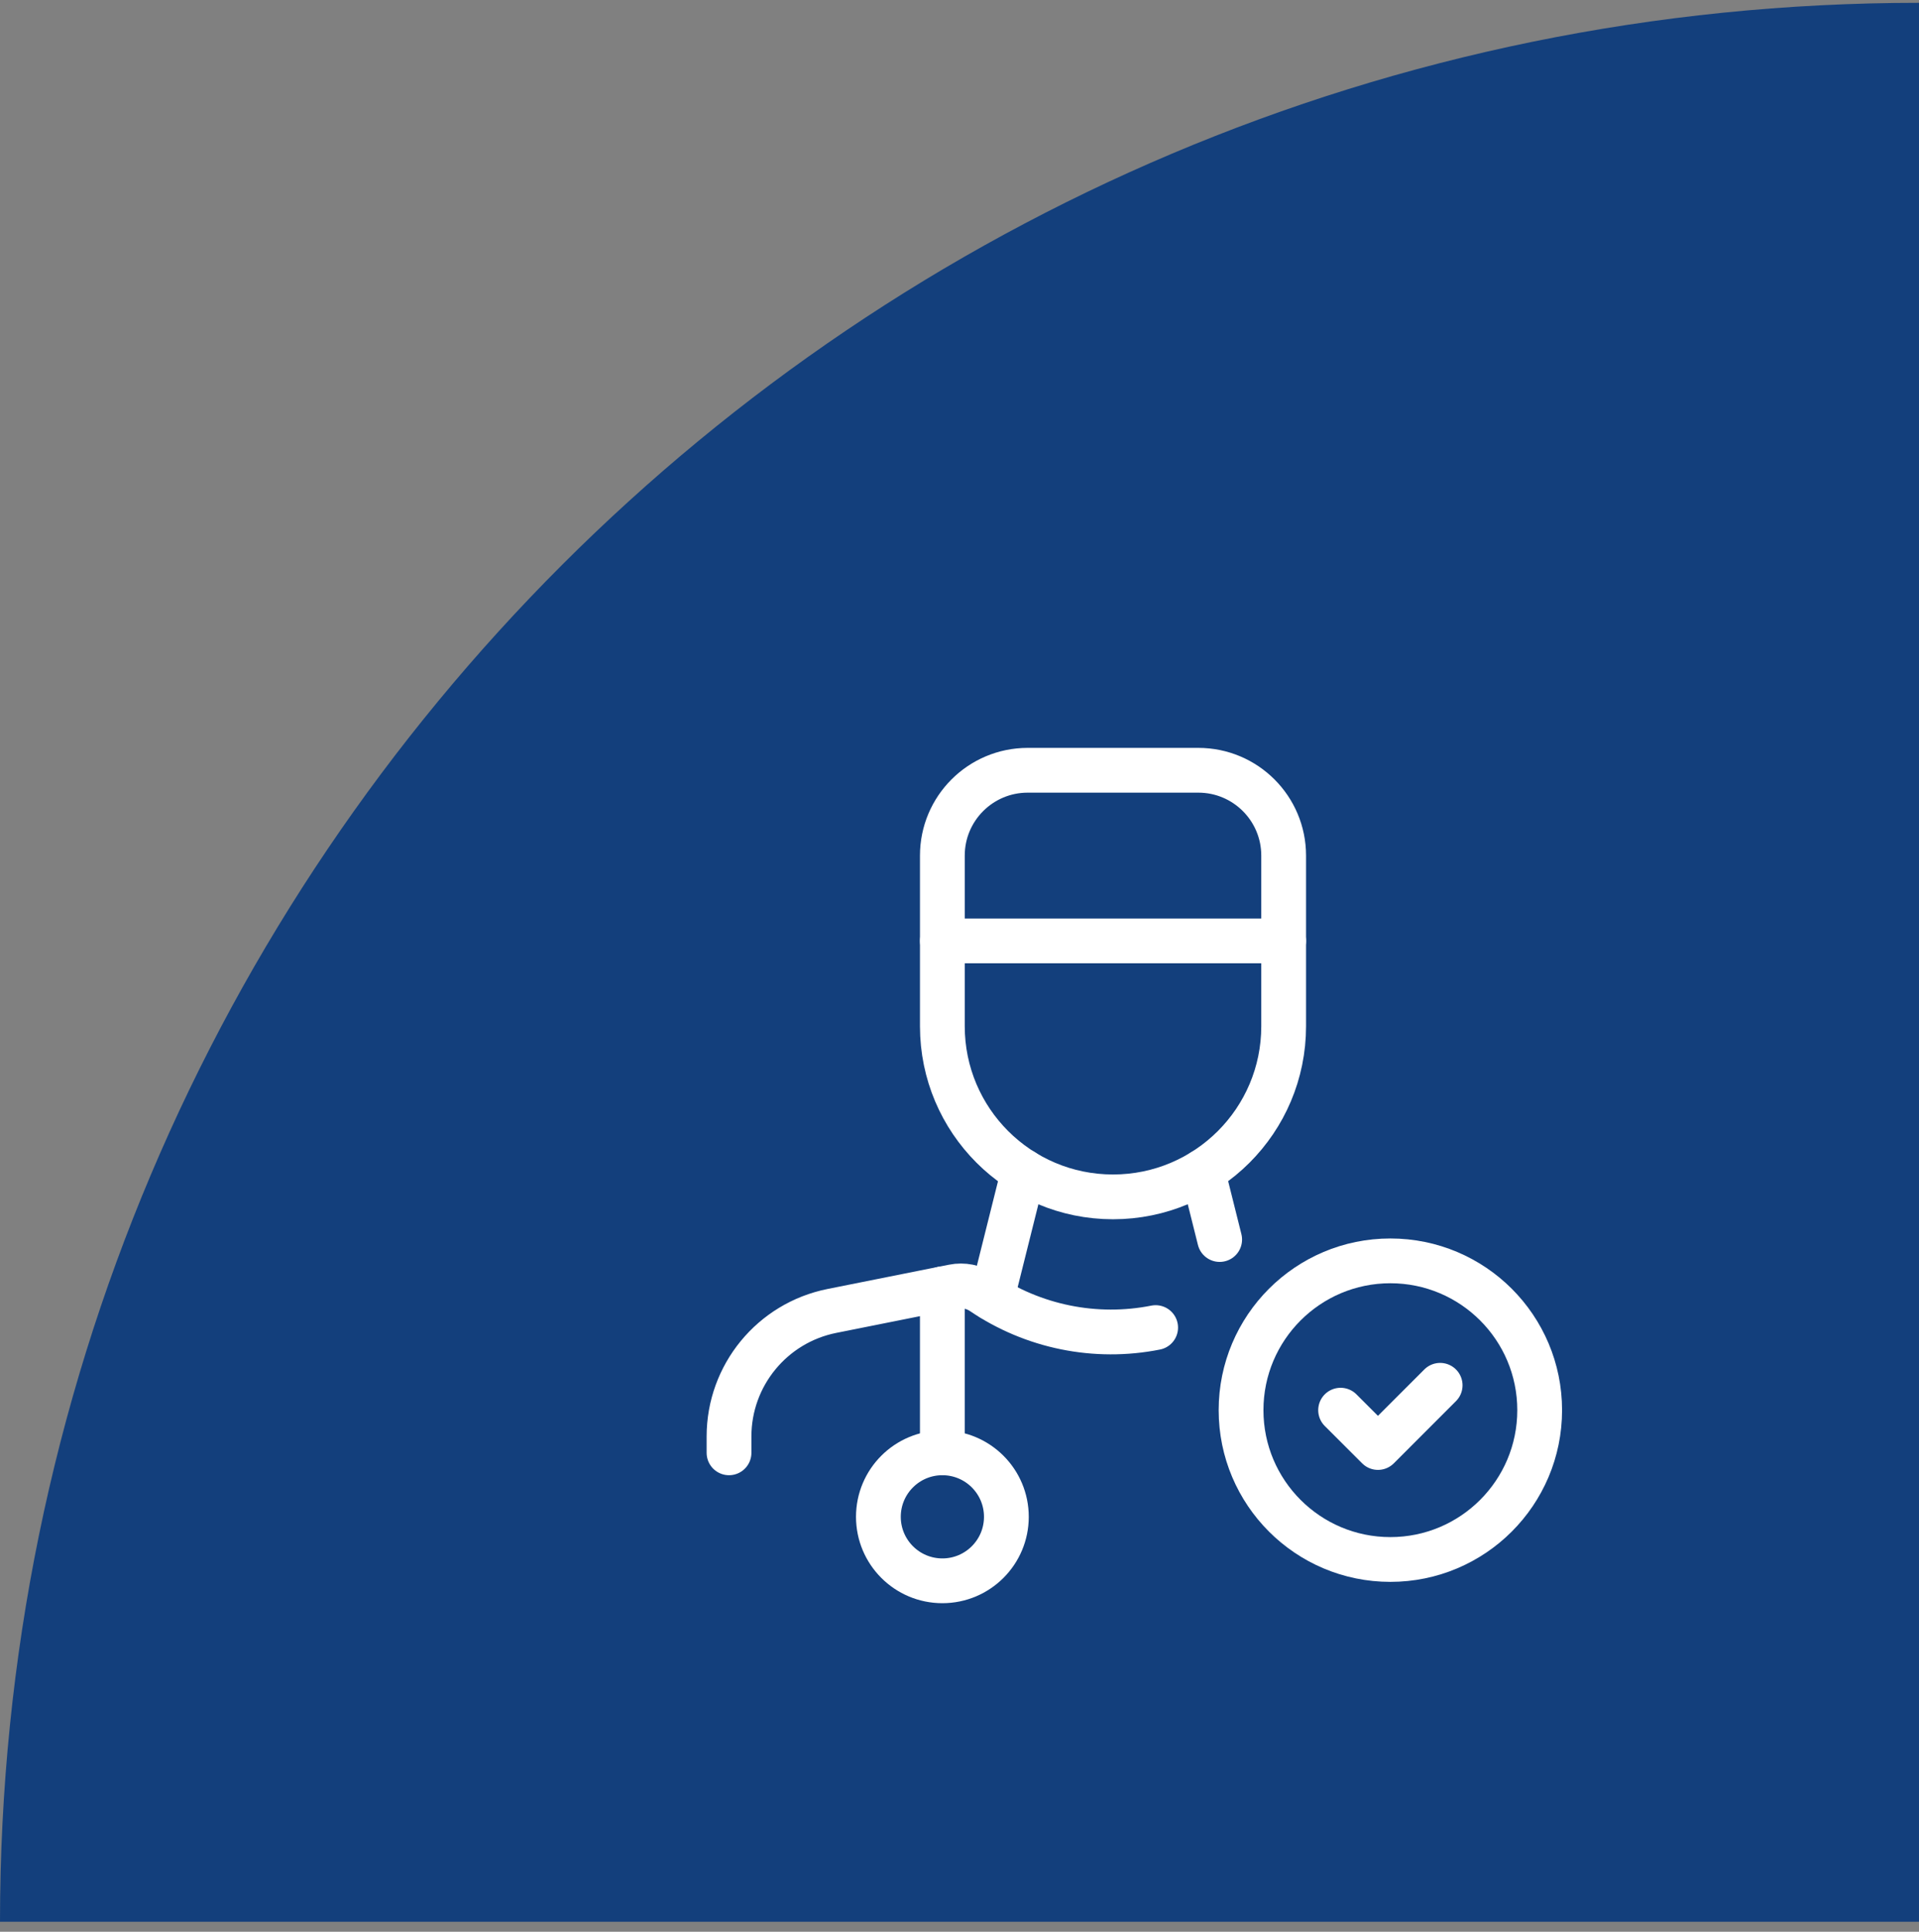
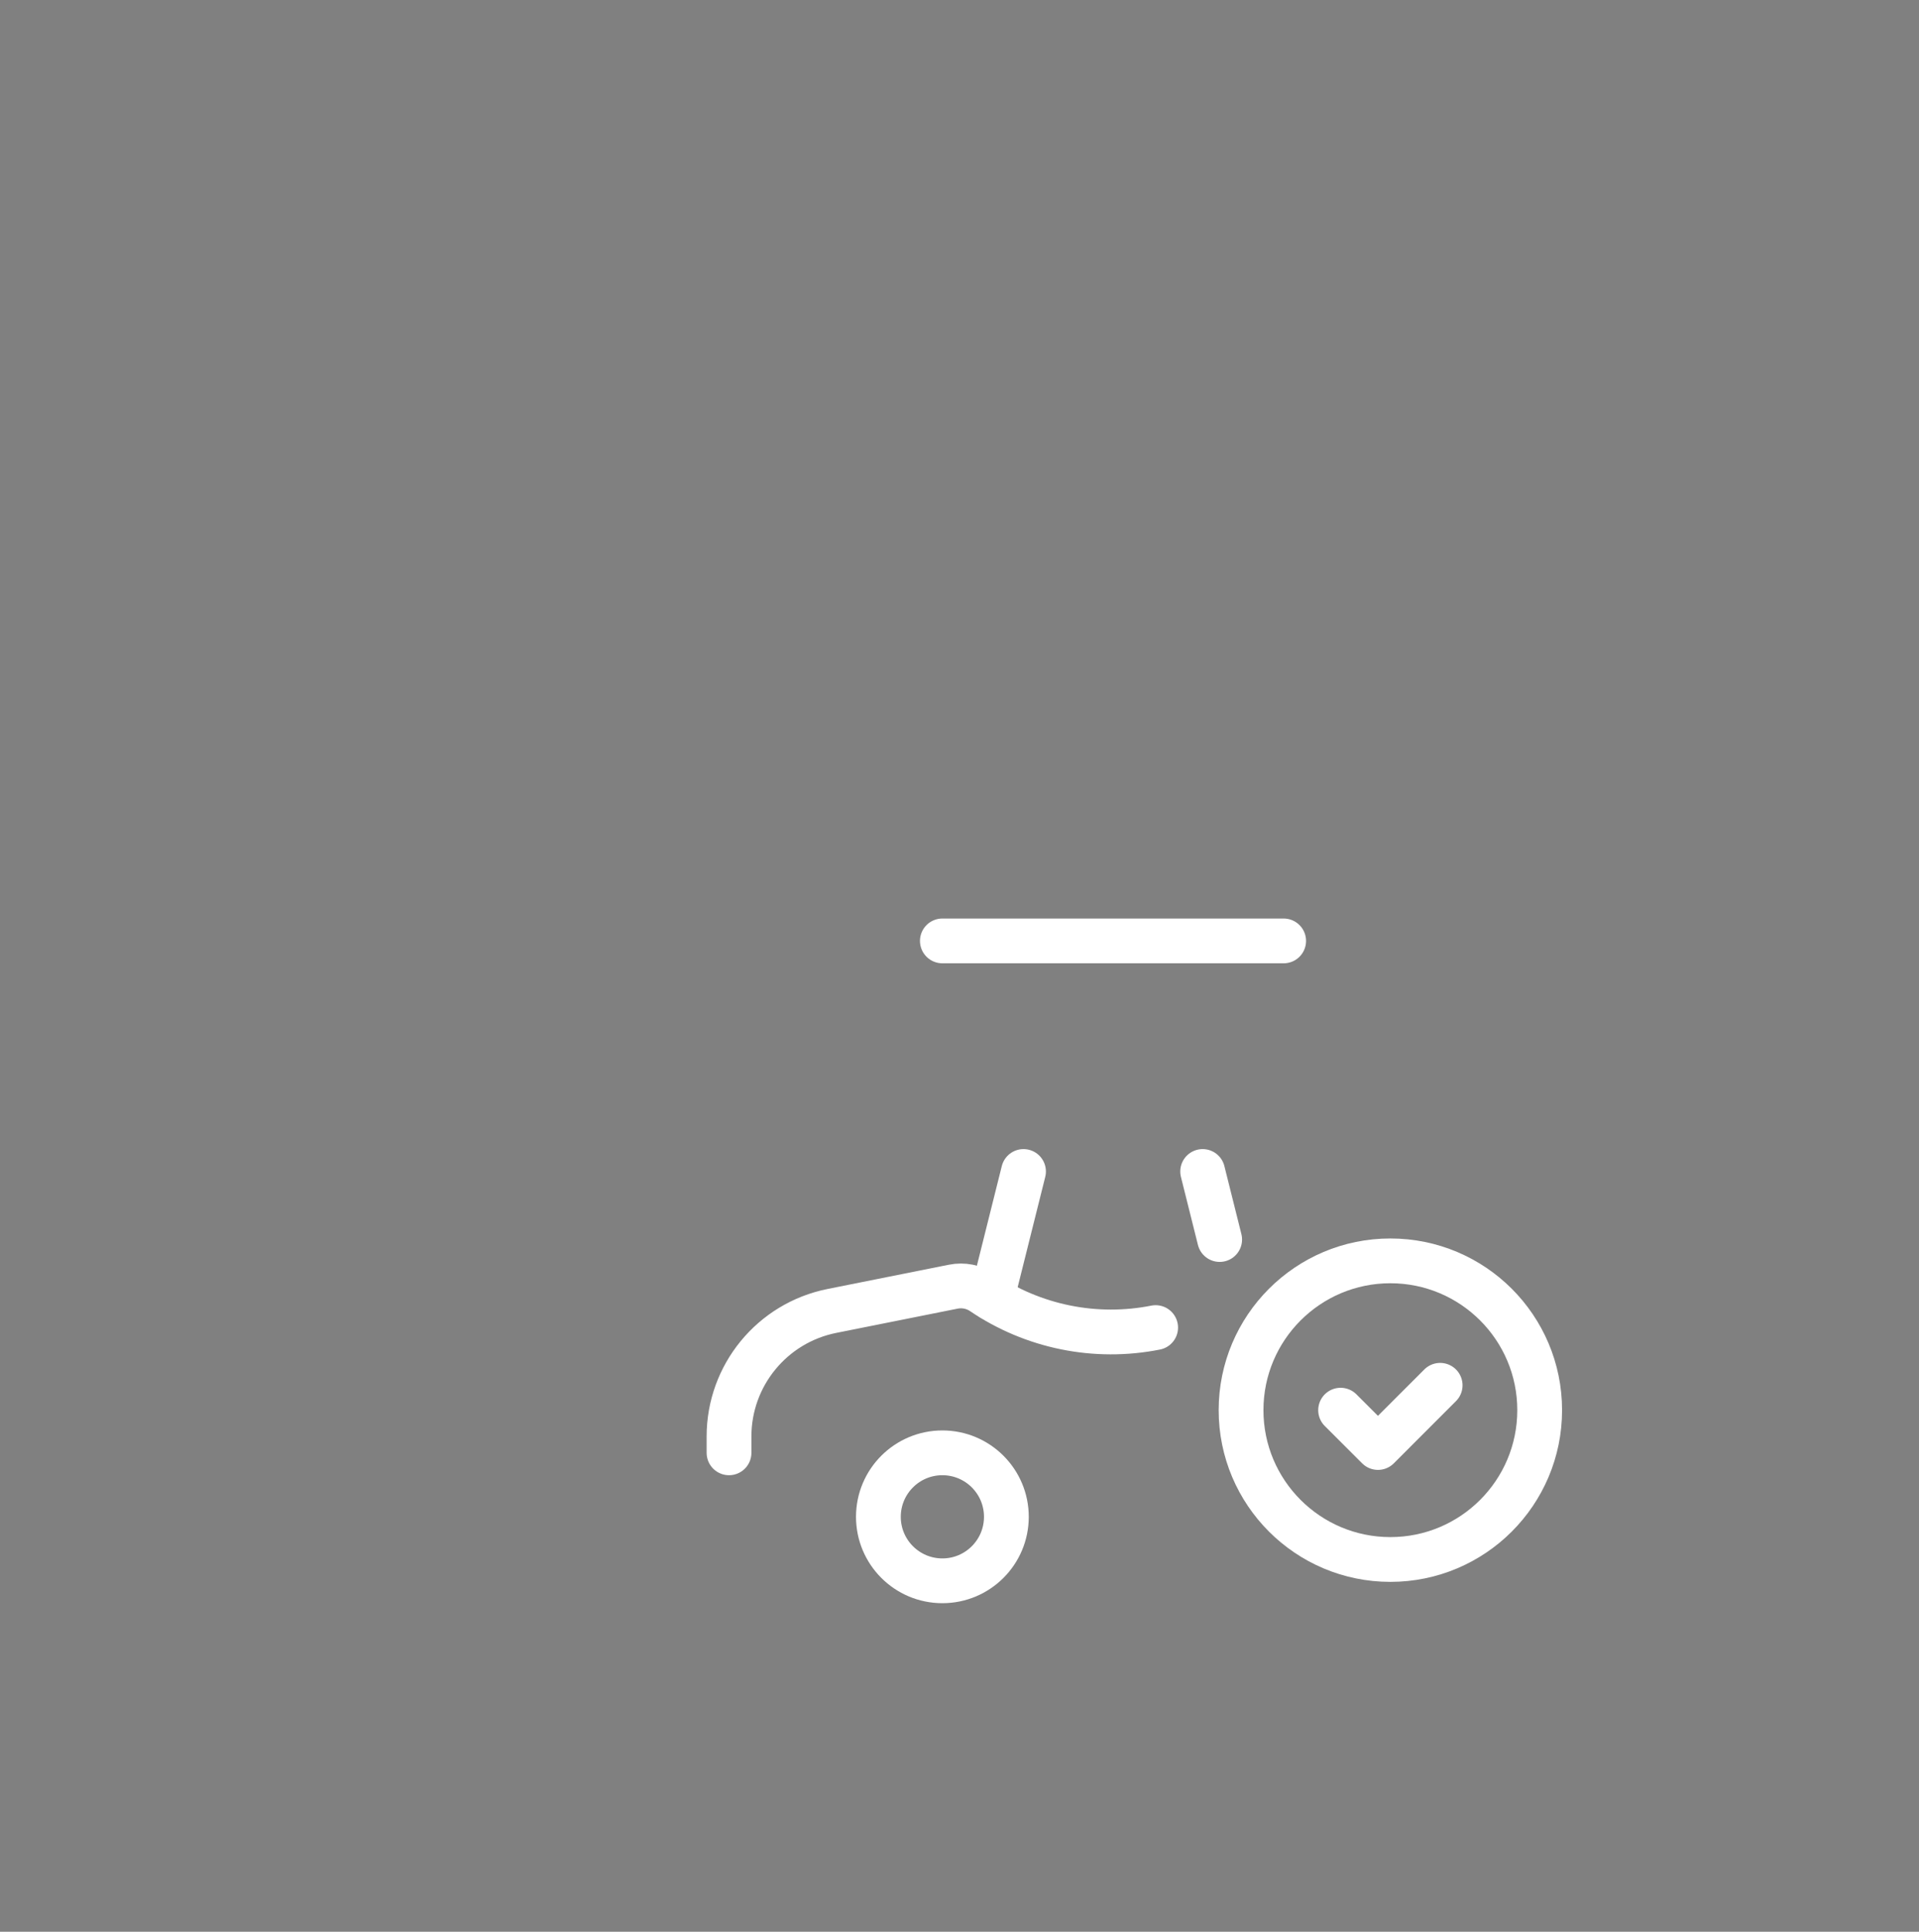
<svg xmlns="http://www.w3.org/2000/svg" width="150" height="151" viewBox="0 0 150 151" fill="none">
  <rect x="0" y="0" width="150" height="151" fill="#808080" stroke="none" />
-   <path d="M0 150.221C0 67.378 67.157 0.221 150 0.221V150.221H0Z" fill="#133F7C" />
  <path d="M94.006 91.572L95.336 96.891" stroke="white" stroke-width="3.5" stroke-linecap="round" stroke-linejoin="round" />
  <path d="M90.332 103.774C85.629 104.708 80.749 103.716 76.783 101.023C76.117 100.58 75.302 100.419 74.518 100.576L65.028 102.473C60.351 103.408 56.984 107.514 56.984 112.284V113.564" stroke="white" stroke-width="3.5" stroke-linecap="round" stroke-linejoin="round" />
  <path d="M100.338 73.549H73.66" stroke="white" stroke-width="3.5" stroke-linecap="round" stroke-linejoin="round" />
-   <path fill-rule="evenodd" clip-rule="evenodd" d="M80.33 60.21H93.668C97.352 60.21 100.338 63.196 100.338 66.88V80.219C100.338 87.585 94.366 93.557 86.999 93.557V93.557C79.632 93.557 73.66 87.585 73.66 80.219V66.88C73.66 63.196 76.646 60.21 80.33 60.21Z" stroke="white" stroke-width="3.5" stroke-linecap="round" stroke-linejoin="round" />
  <path d="M80.004 91.572L77.526 101.483" stroke="white" stroke-width="3.5" stroke-linecap="round" stroke-linejoin="round" />
  <circle cx="108.679" cy="110.23" r="11.671" stroke="white" stroke-width="3.5" stroke-linecap="round" stroke-linejoin="round" />
  <path d="M112.57 108.285L107.71 113.148L104.789 110.23" stroke="white" stroke-width="3.5" stroke-linecap="round" stroke-linejoin="round" />
-   <path d="M73.659 100.749V113.566" stroke="white" stroke-width="3.5" stroke-linecap="round" stroke-linejoin="round" />
  <circle cx="73.662" cy="118.566" r="5.002" stroke="white" stroke-width="3.5" stroke-linecap="round" stroke-linejoin="round" />
</svg>